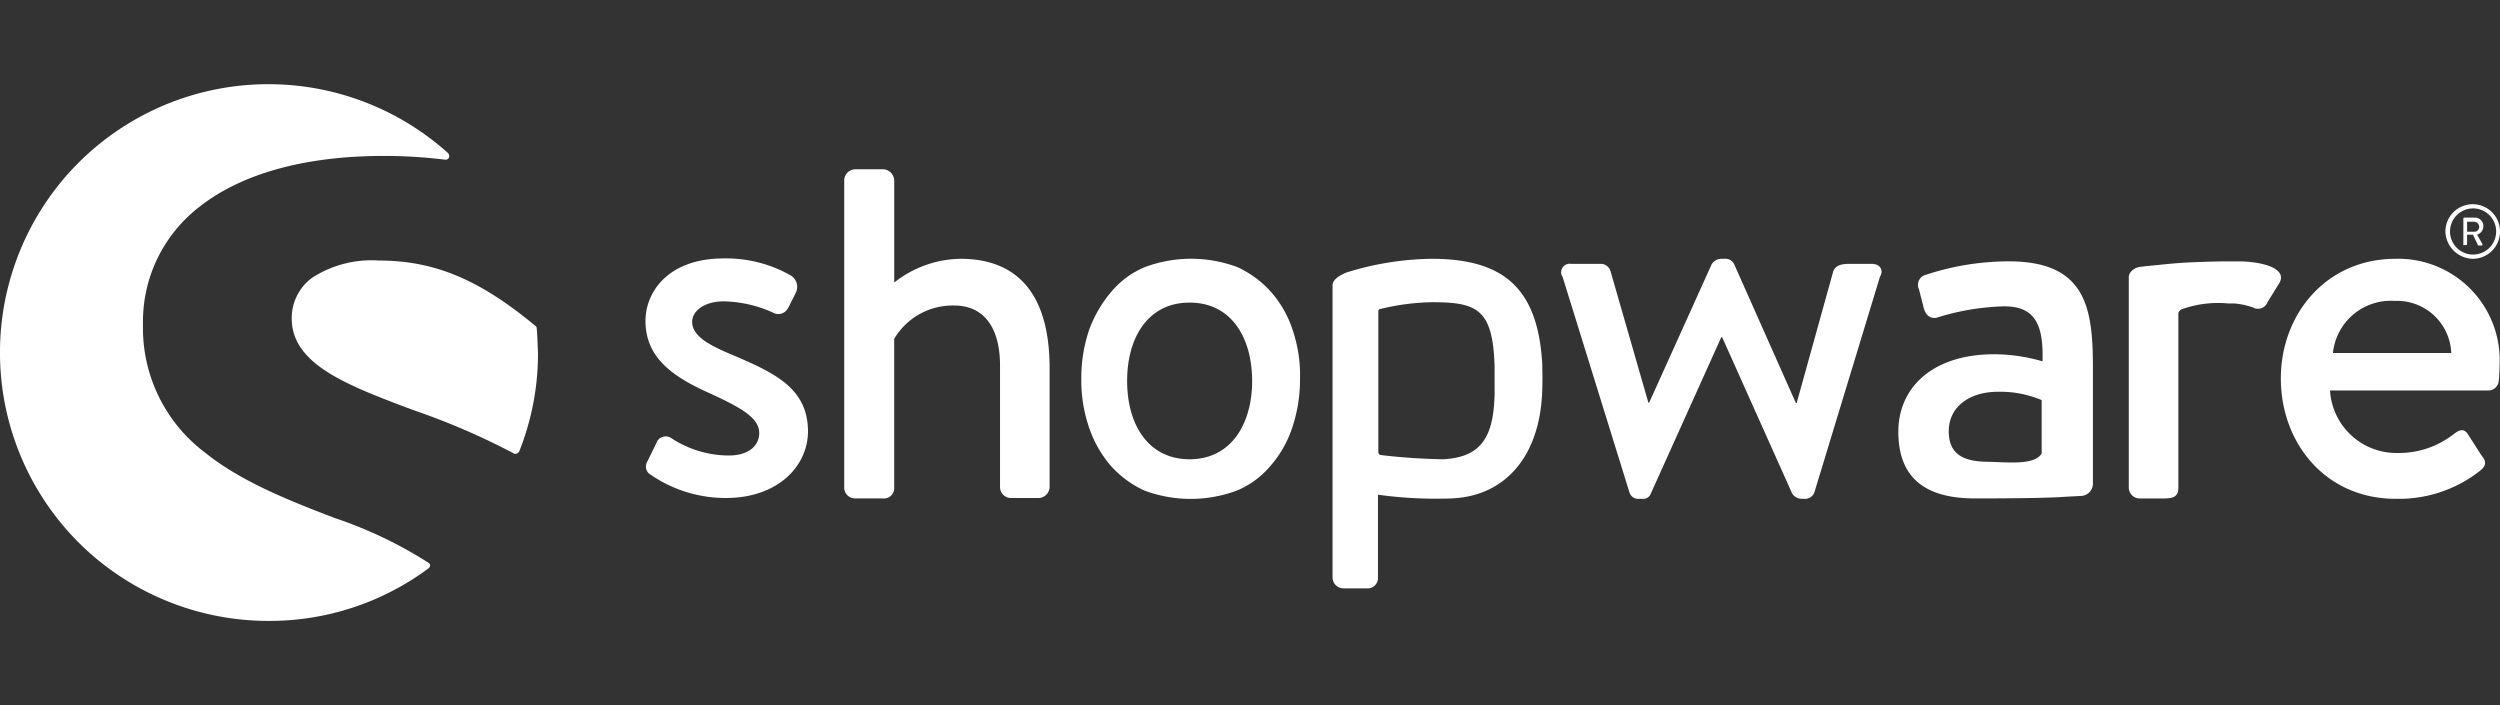
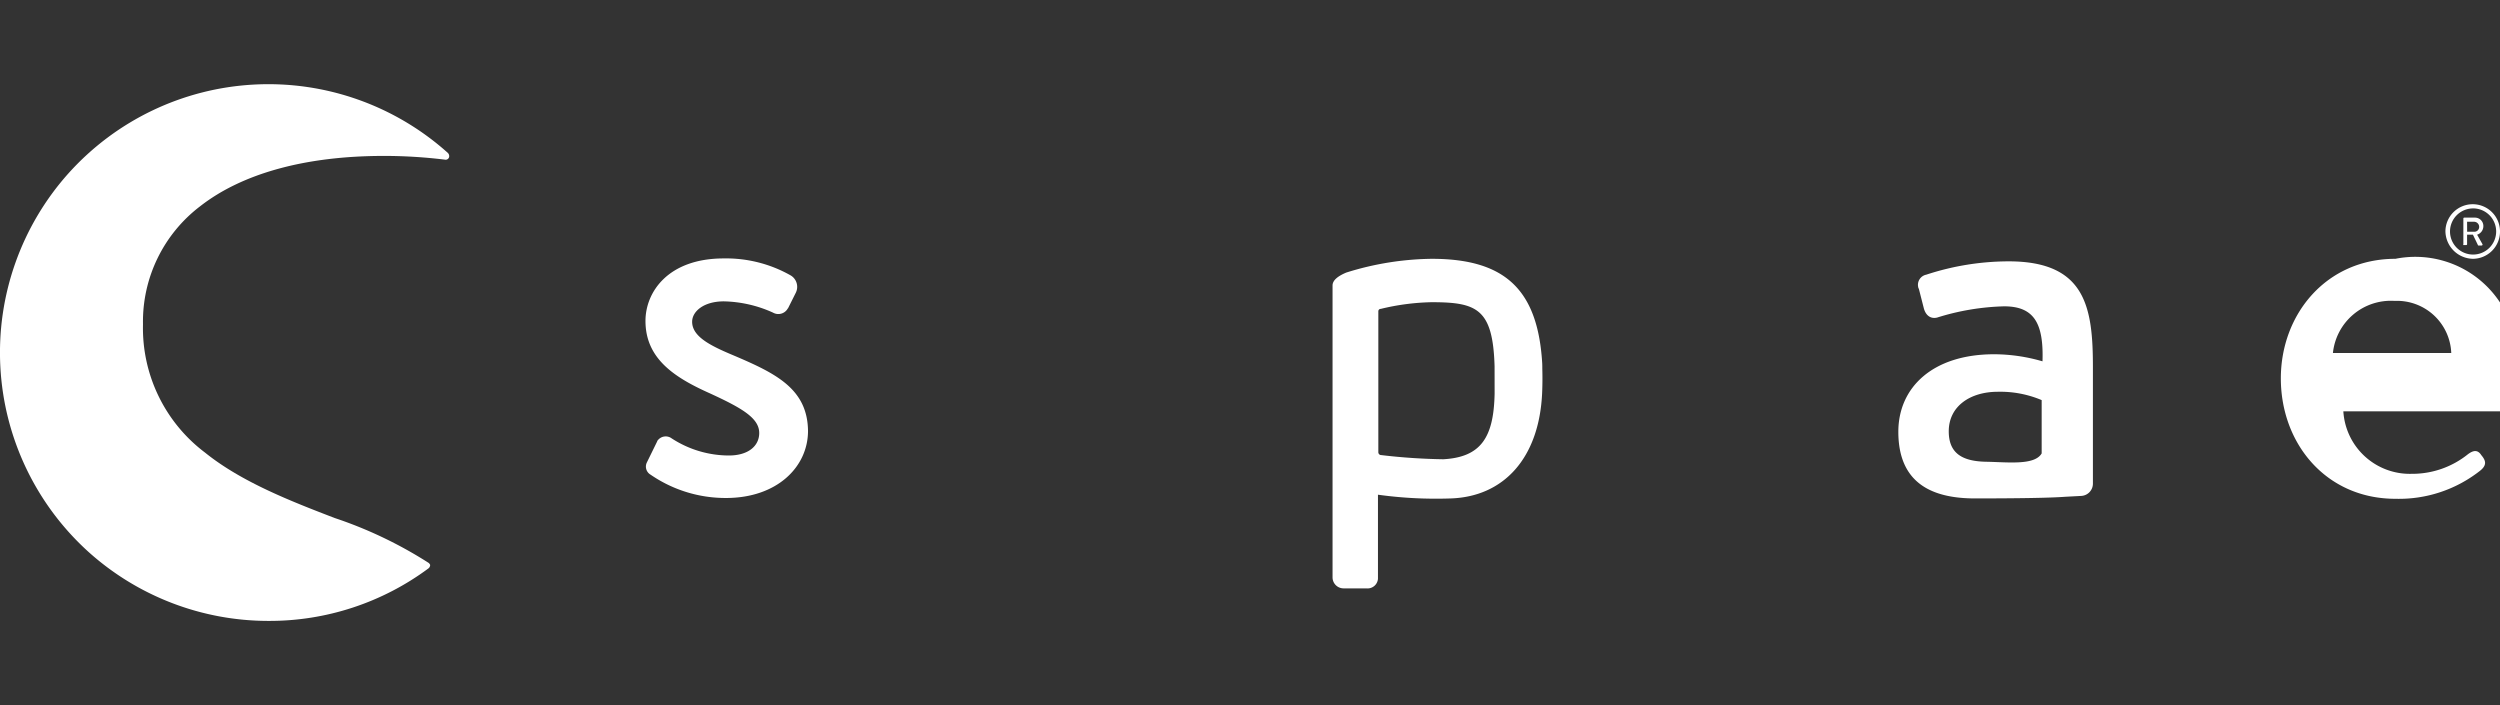
<svg xmlns="http://www.w3.org/2000/svg" width="195" height="55" viewBox="0 0 195 55">
  <rect x="0" y="0" width="195" height="55" fill="#333333" stroke="none" />
  <defs>
    <clipPath id="clip-path">
      <rect id="Rectangle_1" data-name="Rectangle 1" width="195" height="55" transform="translate(817 166)" fill="#fff" stroke="#707070" stroke-width="1" />
    </clipPath>
  </defs>
  <g id="shopware" transform="translate(-817 -166)" clip-path="url(#clip-path)">
    <g id="_Gruppe_" transform="translate(858.637 103.187)">
      <g id="_Gruppe_2">
        <path id="_Pfad_" d="M15.6,90.543c-1.787-.747-3.25-1.462-3.25-2.632,0-.812.91-1.592,2.47-1.592a9.727,9.727,0,0,1,3.835.877.84.84,0,0,0,1.137-.292.032.032,0,0,1,.032-.033l.617-1.235a1.038,1.038,0,0,0-.39-1.332A10.205,10.205,0,0,0,14.82,82.97c-4.355,0-6.11,2.632-6.11,4.875,0,2.957,2.275,4.42,5.037,5.655,2.47,1.137,3.835,1.917,3.835,3.087,0,1.007-.845,1.755-2.372,1.755a8.209,8.209,0,0,1-4.452-1.332.782.782,0,0,0-1.1.162c-.032.033-.032.033-.032.065l-.812,1.657a.728.728,0,0,0,.292.942,10.31,10.31,0,0,0,5.882,1.82c4,0,6.4-2.437,6.4-5.232C21.352,93.142,18.882,91.94,15.6,90.543Z" fill="#fff" />
      </g>
      <g id="_Gruppe_3">
        <path id="_Pfad_2" d="M-8.19,106.727a32.967,32.967,0,0,0-7.345-3.51c-3.38-1.3-7.247-2.795-10.107-5.1a12.151,12.151,0,0,1-4.842-10.01,11.3,11.3,0,0,1,4.452-9.2c3.282-2.567,8.222-3.932,14.332-3.932a38.875,38.875,0,0,1,4.777.292.275.275,0,0,0,.325-.26.369.369,0,0,0-.1-.26,20.957,20.957,0,0,0-29.574,1.56,20.959,20.959,0,0,0,1.56,29.574A20.994,20.994,0,0,0-20.7,111.244a20.8,20.8,0,0,0,12.48-4.095.329.329,0,0,0,.13-.227C-8.06,106.89-8.125,106.792-8.19,106.727Z" fill="#fff" />
-         <path id="_Pfad_3" d="M.227,88.43a.232.232,0,0,0-.1-.195c-4.387-3.64-7.9-5.1-12.22-5.1A8.516,8.516,0,0,0-17.322,84.5a3.894,3.894,0,0,0-1.56,3.152c0,3.607,4.387,5.232,9.49,7.15A55.282,55.282,0,0,1-1.56,98.18a.2.2,0,0,0,.13.033.119.119,0,0,0,.1-.033.333.333,0,0,0,.195-.162,20.626,20.626,0,0,0,1.462-7.67C.292,89.73.292,89.08.227,88.43Z" fill="#fff" />
      </g>
      <path id="_Zusammengesetzter_Pfad_" d="M120.7,101.495a.959.959,0,0,0,.91-.942v-9.1c0-4.647-.552-8.255-6.565-8.255a20.676,20.676,0,0,0-6.435,1.04.807.807,0,0,0-.617,1.007c0,.033,0,.065.033.065l.39,1.527c.13.52.487.877,1.04.747a18.975,18.975,0,0,1,5.232-.877c2.34,0,3.087,1.332,2.99,4.29a13.568,13.568,0,0,0-3.77-.552c-4.81,0-7.475,2.6-7.475,6.045,0,3.9,2.47,5.2,5.98,5.2,2.86,0,5.817-.033,7.052-.13Zm-3.087-3.315c-.552.942-2.6.682-4.322.65-1.95-.033-2.925-.715-2.925-2.372,0-1.95,1.657-3.087,3.835-3.087a8.283,8.283,0,0,1,3.412.65v4.16Z" fill="#fff" />
      <path id="_Zusammengesetzter_Pfad_2" d="M151.251,83a2.129,2.129,0,1,0-2.145-2.145A2.186,2.186,0,0,0,151.251,83Zm0-3.932a1.8,1.8,0,1,1-1.787,1.82v-.033A1.8,1.8,0,0,1,151.251,79.07Z" fill="#fff" />
      <path id="_Zusammengesetzter_Pfad_3" d="M150.536,81.93h.195a.07.07,0,0,0,.065-.065v-.747h.455l.39.812c0,.033.033.033.065.033h.227A.07.07,0,0,0,152,81.9v-.033l-.422-.747a.7.7,0,0,0,.487-.682.652.652,0,0,0-.65-.65h-.845a.07.07,0,0,0-.065.065v2.015c-.033.033,0,.065.032.065Zm.26-1.82h.552a.4.4,0,0,1,.39.39.375.375,0,0,1-.39.39H150.8Z" fill="#fff" />
-       <path id="_Pfad_4" d="M33.279,83a8.506,8.506,0,0,0-5.167,1.852V76.86a.909.909,0,0,0-.845-.845h-2.21a.883.883,0,0,0-.845.845v23.984a.839.839,0,0,0,.845.845H27.2a.809.809,0,0,0,.91-.715V89.243a5.3,5.3,0,0,1,4.68-2.6c2.34,0,3.575,1.755,3.575,4.68v9.49a.86.86,0,0,0,.845.845h2.177a.883.883,0,0,0,.845-.845V91.387C40.2,86.545,38.349,83,33.279,83Z" fill="#fff" />
      <path id="_Zusammengesetzter_Pfad_4" d="M78.68,91.647C78.453,85.538,75.918,83,70.036,83a23.04,23.04,0,0,0-6.662,1.072c-.617.26-1.072.585-1.072,1.007v22.782a.86.86,0,0,0,.845.845h1.787a.816.816,0,0,0,.91-.747V101.4a32.991,32.991,0,0,0,5.655.292c4.16-.13,6.922-3.152,7.15-8.222.033-.747.033-1.527,0-2.275l.033.455ZM74.943,93.5c-.065,3.445-1.072,4.972-4,5.135A46.555,46.555,0,0,1,66.1,98.31a.222.222,0,0,1-.227-.227V87.1a.187.187,0,0,1,.195-.195,18.171,18.171,0,0,1,3.965-.52c3.542,0,4.777.52,4.907,5Z" fill="#fff" />
-       <path id="_Pfad_5" d="M104.355,83.393H102.73c-.455,0-1.137,0-1.365.552l-2.86,10.3H98.44L93.63,83.425A.745.745,0,0,0,92.882,83h-.26a.9.9,0,0,0-.747.422L87,94.215h-.065l-2.957-10.27a.8.8,0,0,0-.747-.552H80.89a.657.657,0,0,0-.747.552.564.564,0,0,0,.1.455l5.232,16.867a.719.719,0,0,0,.747.455h.228a.638.638,0,0,0,.682-.422l5.492-12.187h.065l5.46,12.187a.9.9,0,0,0,.747.422h.162a.806.806,0,0,0,.812-.455L105,84.4C105.33,83.848,104.972,83.393,104.355,83.393Z" fill="#fff" />
-       <path id="_Pfad_6" d="M132.954,83.2h-.78c-.942,0-1.82.033-2.665.065h0c-1.592.065-2.567.195-3.25.26,0,0-.422.033-.942.1a1.128,1.128,0,0,0-.747.39.684.684,0,0,0-.162.422v16.412a.86.86,0,0,0,.845.845h1.787c.747,0,1.235-.065,1.235-.845V89.763h0V87.228a.461.461,0,0,1,.26-.292,8.419,8.419,0,0,1,3.607-.455h.487a5.85,5.85,0,0,1,1.495.325.784.784,0,0,0,1.04-.292c.033-.033.033-.065.065-.13l.942-1.527C136.789,83.685,134.644,83.2,132.954,83.2Z" fill="#fff" />
-       <path id="_Zusammengesetzter_Pfad_5" d="M145.206,83c-5.395,0-8.937,4.322-8.937,9.327,0,5.1,3.542,9.392,8.937,9.392a10.223,10.223,0,0,0,6.63-2.21c.552-.455.39-.812.065-1.2l-1.04-1.625c-.292-.455-.65-.357-1.04-.065a6.93,6.93,0,0,1-4.387,1.527,5.193,5.193,0,0,1-5.33-4.875h12.35a.814.814,0,0,0,.812-.747c.033-.292.065-.942.065-1.235A7.913,7.913,0,0,0,145.206,83Zm-4.875,7.345a4.542,4.542,0,0,1,4.81-4.062,4.236,4.236,0,0,1,4.42,4.062Z" fill="#fff" />
-       <path id="_Zusammengesetzter_Pfad_6" d="M59.181,88.528a8.358,8.358,0,0,0-1.69-2.957,7.953,7.953,0,0,0-2.6-1.917,10.305,10.305,0,0,0-7.247,0,6.869,6.869,0,0,0-2.6,1.917,9.668,9.668,0,0,0-1.722,2.957,11.652,11.652,0,0,0-.617,3.8,11.336,11.336,0,0,0,.617,3.867,8.965,8.965,0,0,0,1.69,2.957,7.953,7.953,0,0,0,2.6,1.917,10.305,10.305,0,0,0,7.247,0,6.869,6.869,0,0,0,2.6-1.917,8.651,8.651,0,0,0,1.69-2.957,11.846,11.846,0,0,0,.617-3.835A11,11,0,0,0,59.181,88.528ZM51.154,98.635c-3.25,0-4.875-2.73-4.875-6.11s1.625-6.11,4.875-6.11,4.875,2.73,4.875,6.11-1.657,6.11-4.875,6.11Z" fill="#fff" />
+       <path id="_Zusammengesetzter_Pfad_5" d="M145.206,83c-5.395,0-8.937,4.322-8.937,9.327,0,5.1,3.542,9.392,8.937,9.392a10.223,10.223,0,0,0,6.63-2.21c.552-.455.39-.812.065-1.2c-.292-.455-.65-.357-1.04-.065a6.93,6.93,0,0,1-4.387,1.527,5.193,5.193,0,0,1-5.33-4.875h12.35a.814.814,0,0,0,.812-.747c.033-.292.065-.942.065-1.235A7.913,7.913,0,0,0,145.206,83Zm-4.875,7.345a4.542,4.542,0,0,1,4.81-4.062,4.236,4.236,0,0,1,4.42,4.062Z" fill="#fff" />
    </g>
  </g>
</svg>